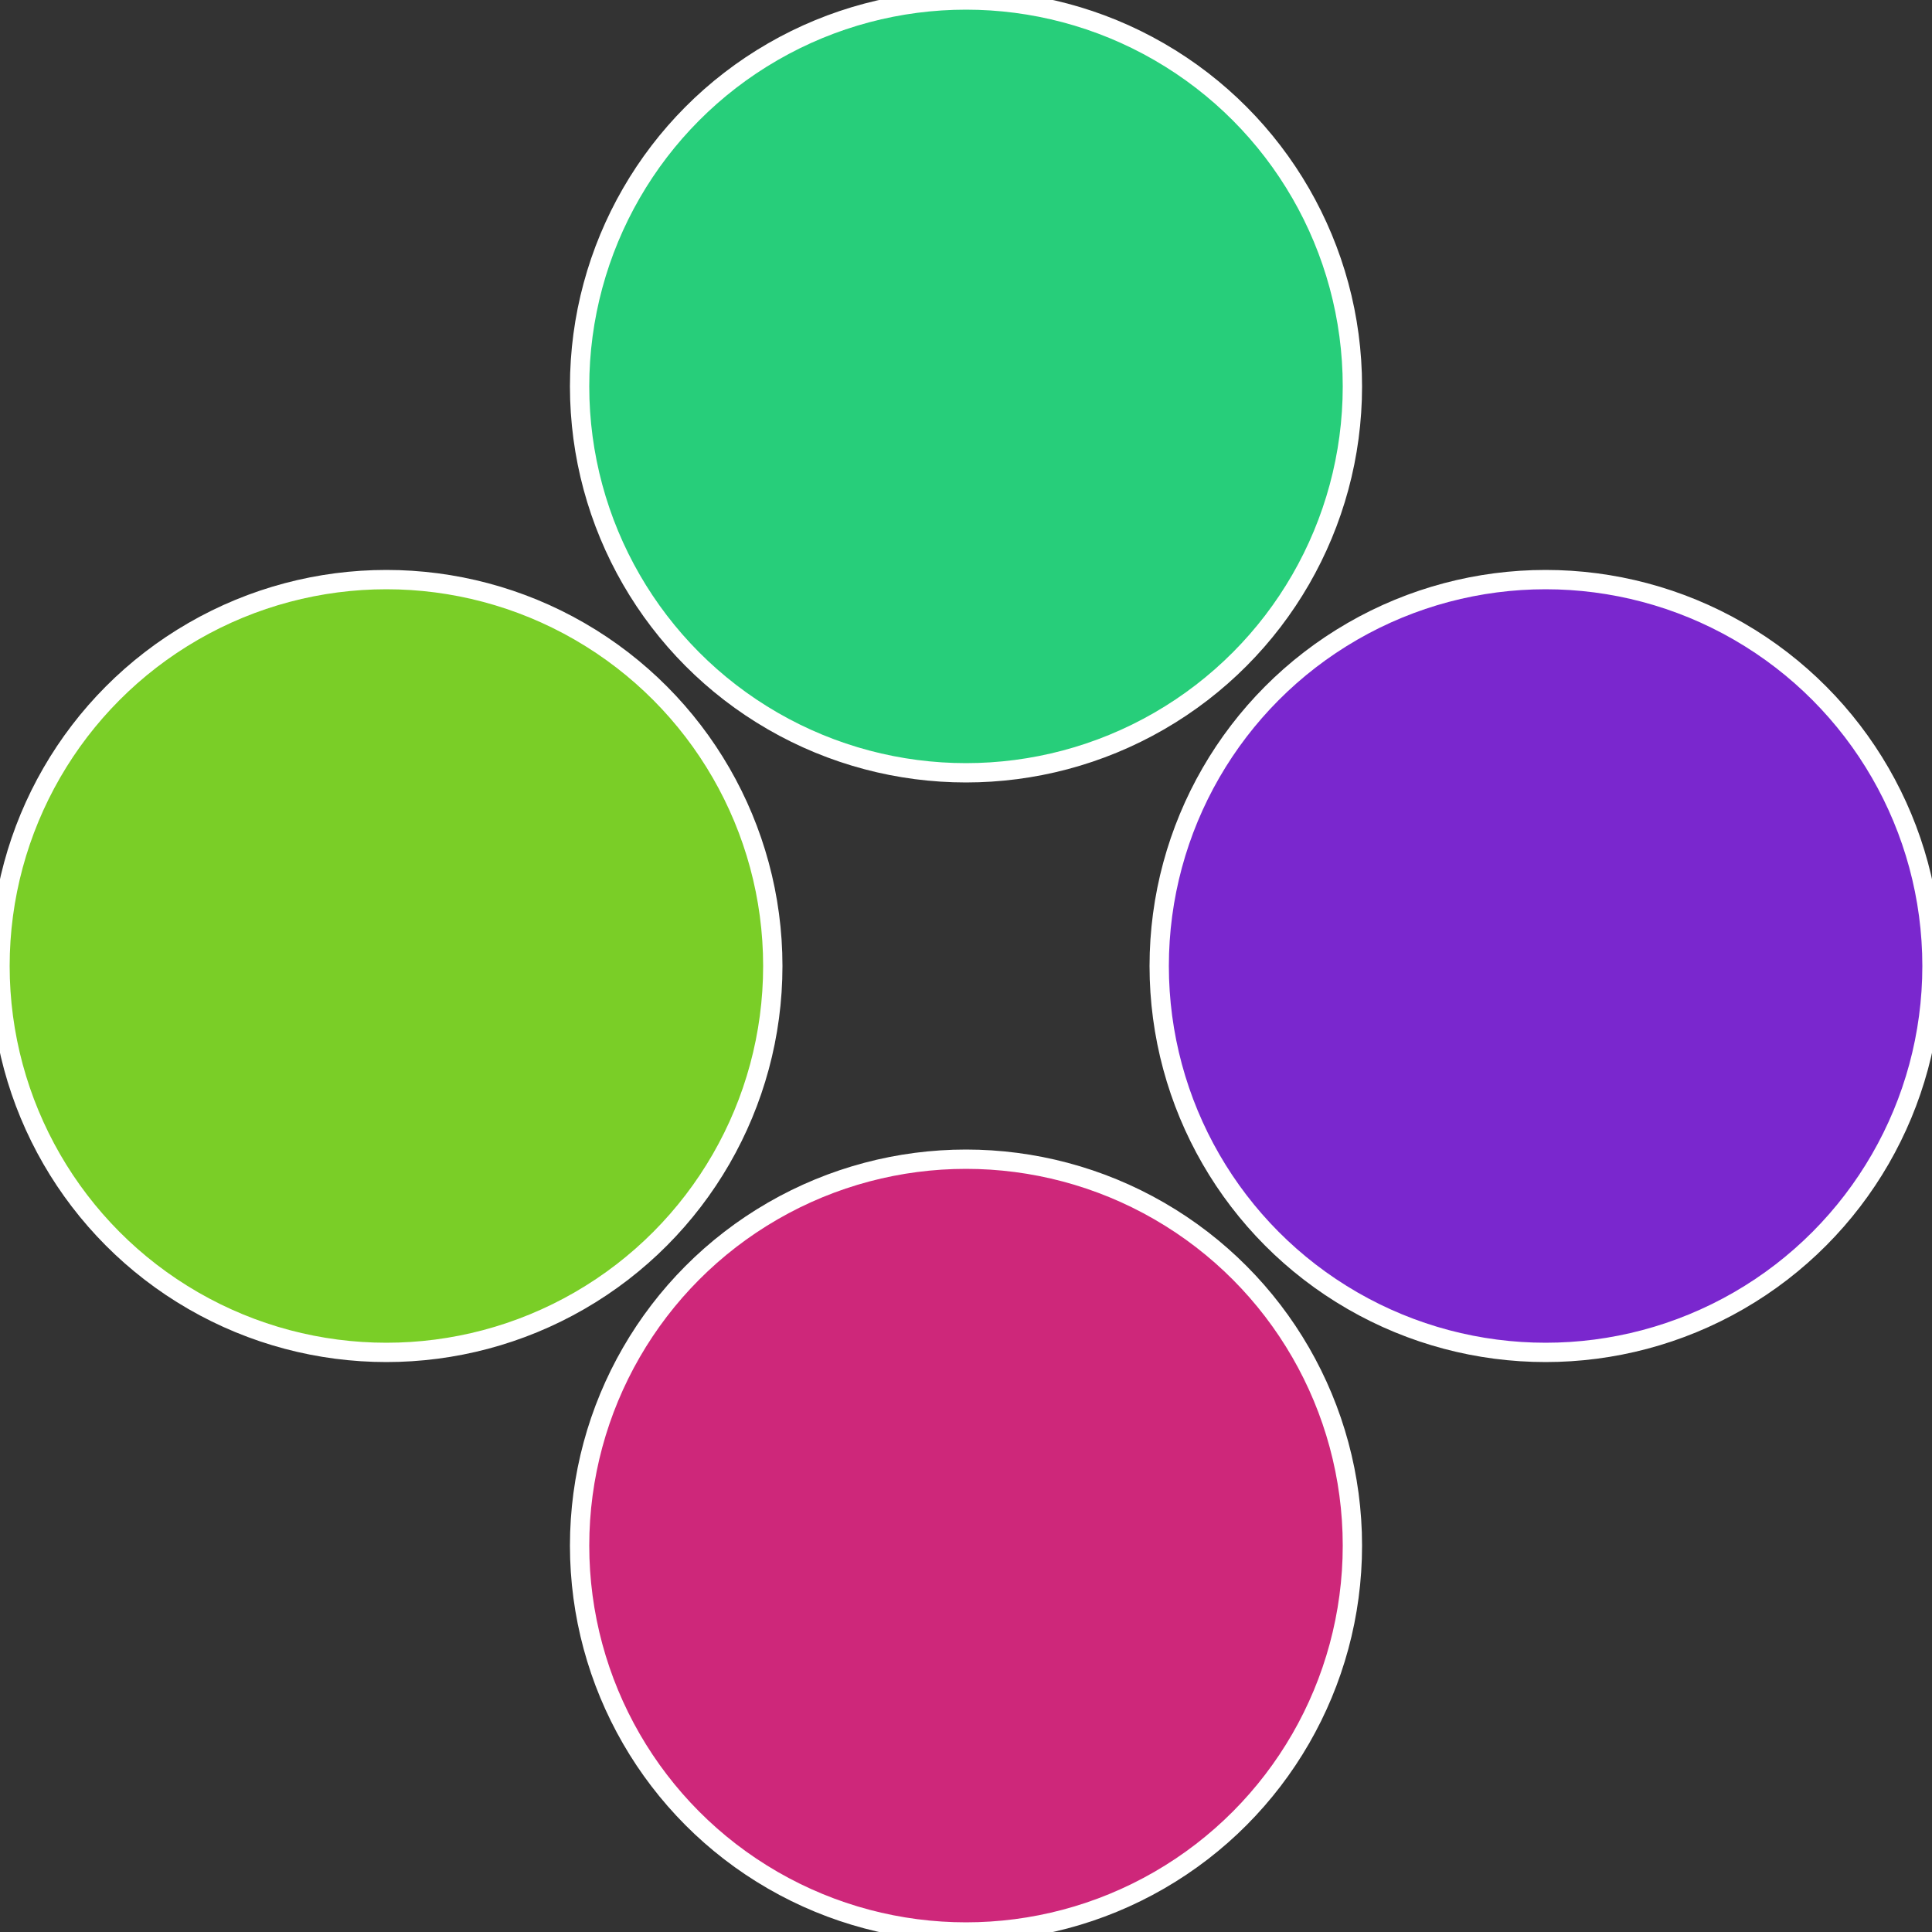
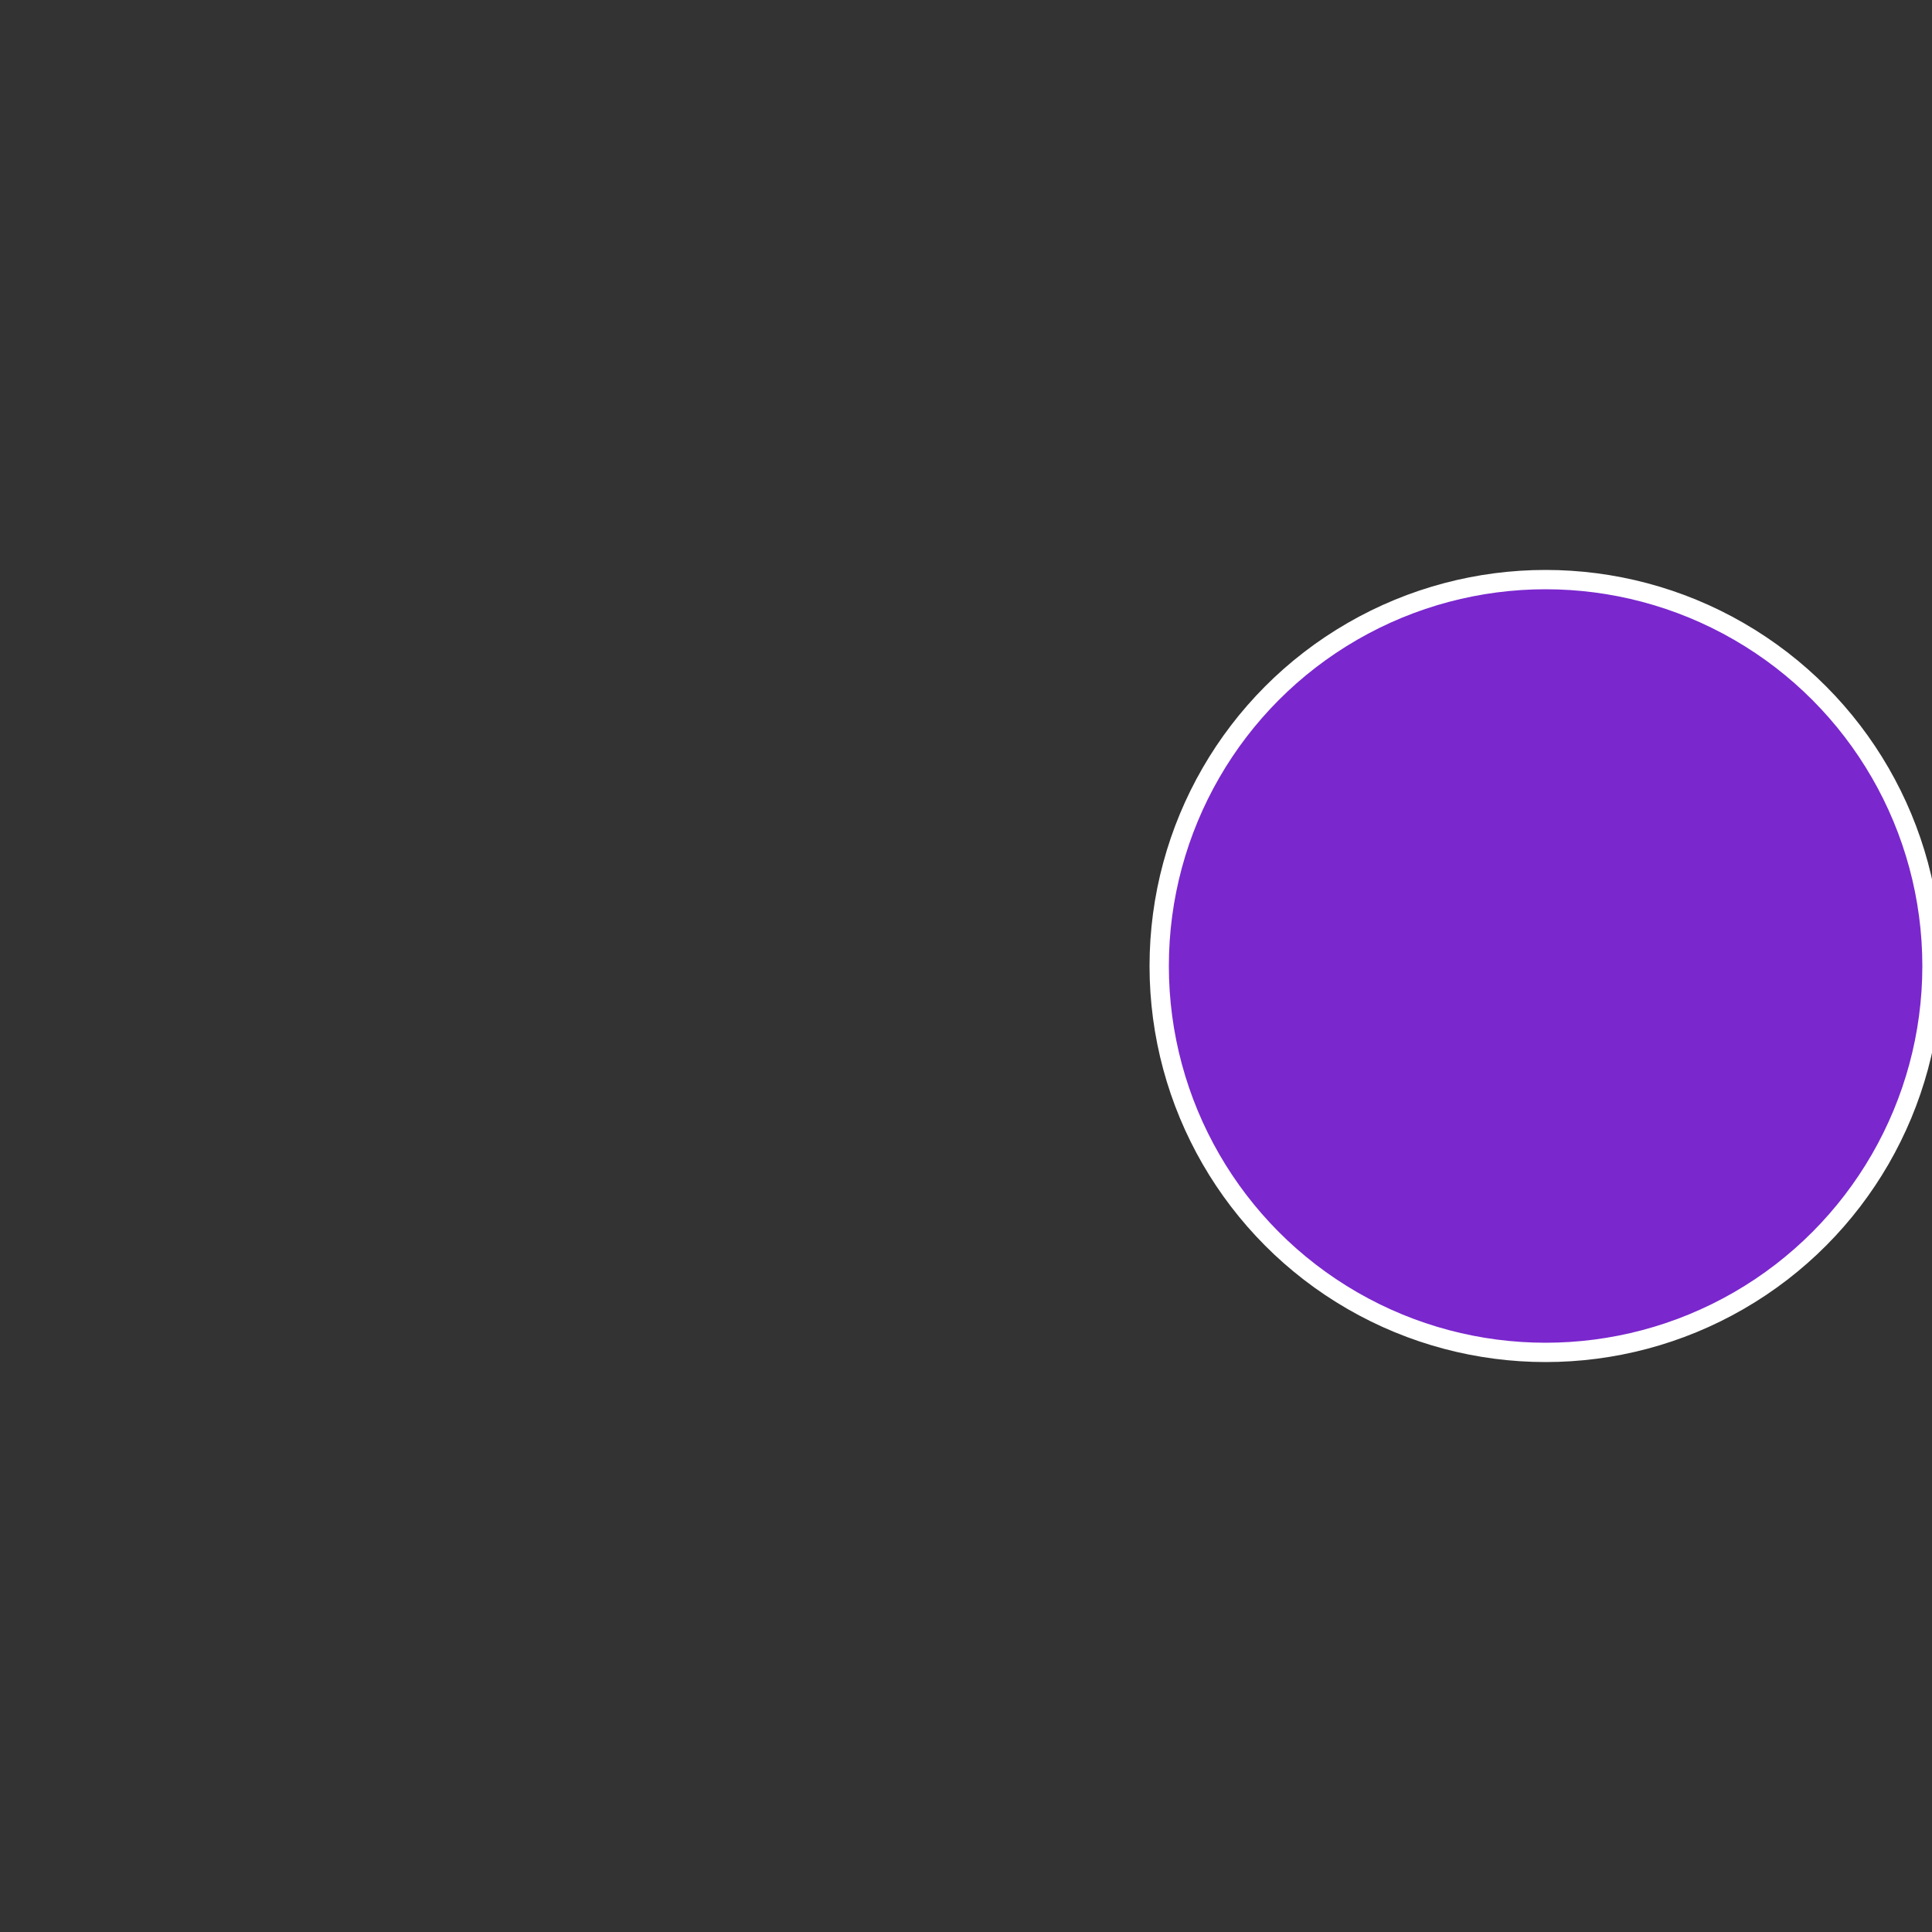
<svg xmlns="http://www.w3.org/2000/svg" width="500" height="500" viewBox="-1 -1 2 2">
  <rect x="-1" y="-1" width="2" height="2" fill="#333333" stroke="none" />
  <circle cx="0.6" cy="0" r="0.4" fill="#7a27ce" stroke="#fff" stroke-width="1%" />
-   <circle cx="3.6739403974421E-17" cy="0.6" r="0.4" fill="#ce277a" stroke="#fff" stroke-width="1%" />
-   <circle cx="-0.6" cy="7.3478807948841E-17" r="0.4" fill="#7ace27" stroke="#fff" stroke-width="1%" />
-   <circle cx="-1.1021821192326E-16" cy="-0.6" r="0.4" fill="#27ce7a" stroke="#fff" stroke-width="1%" />
</svg>